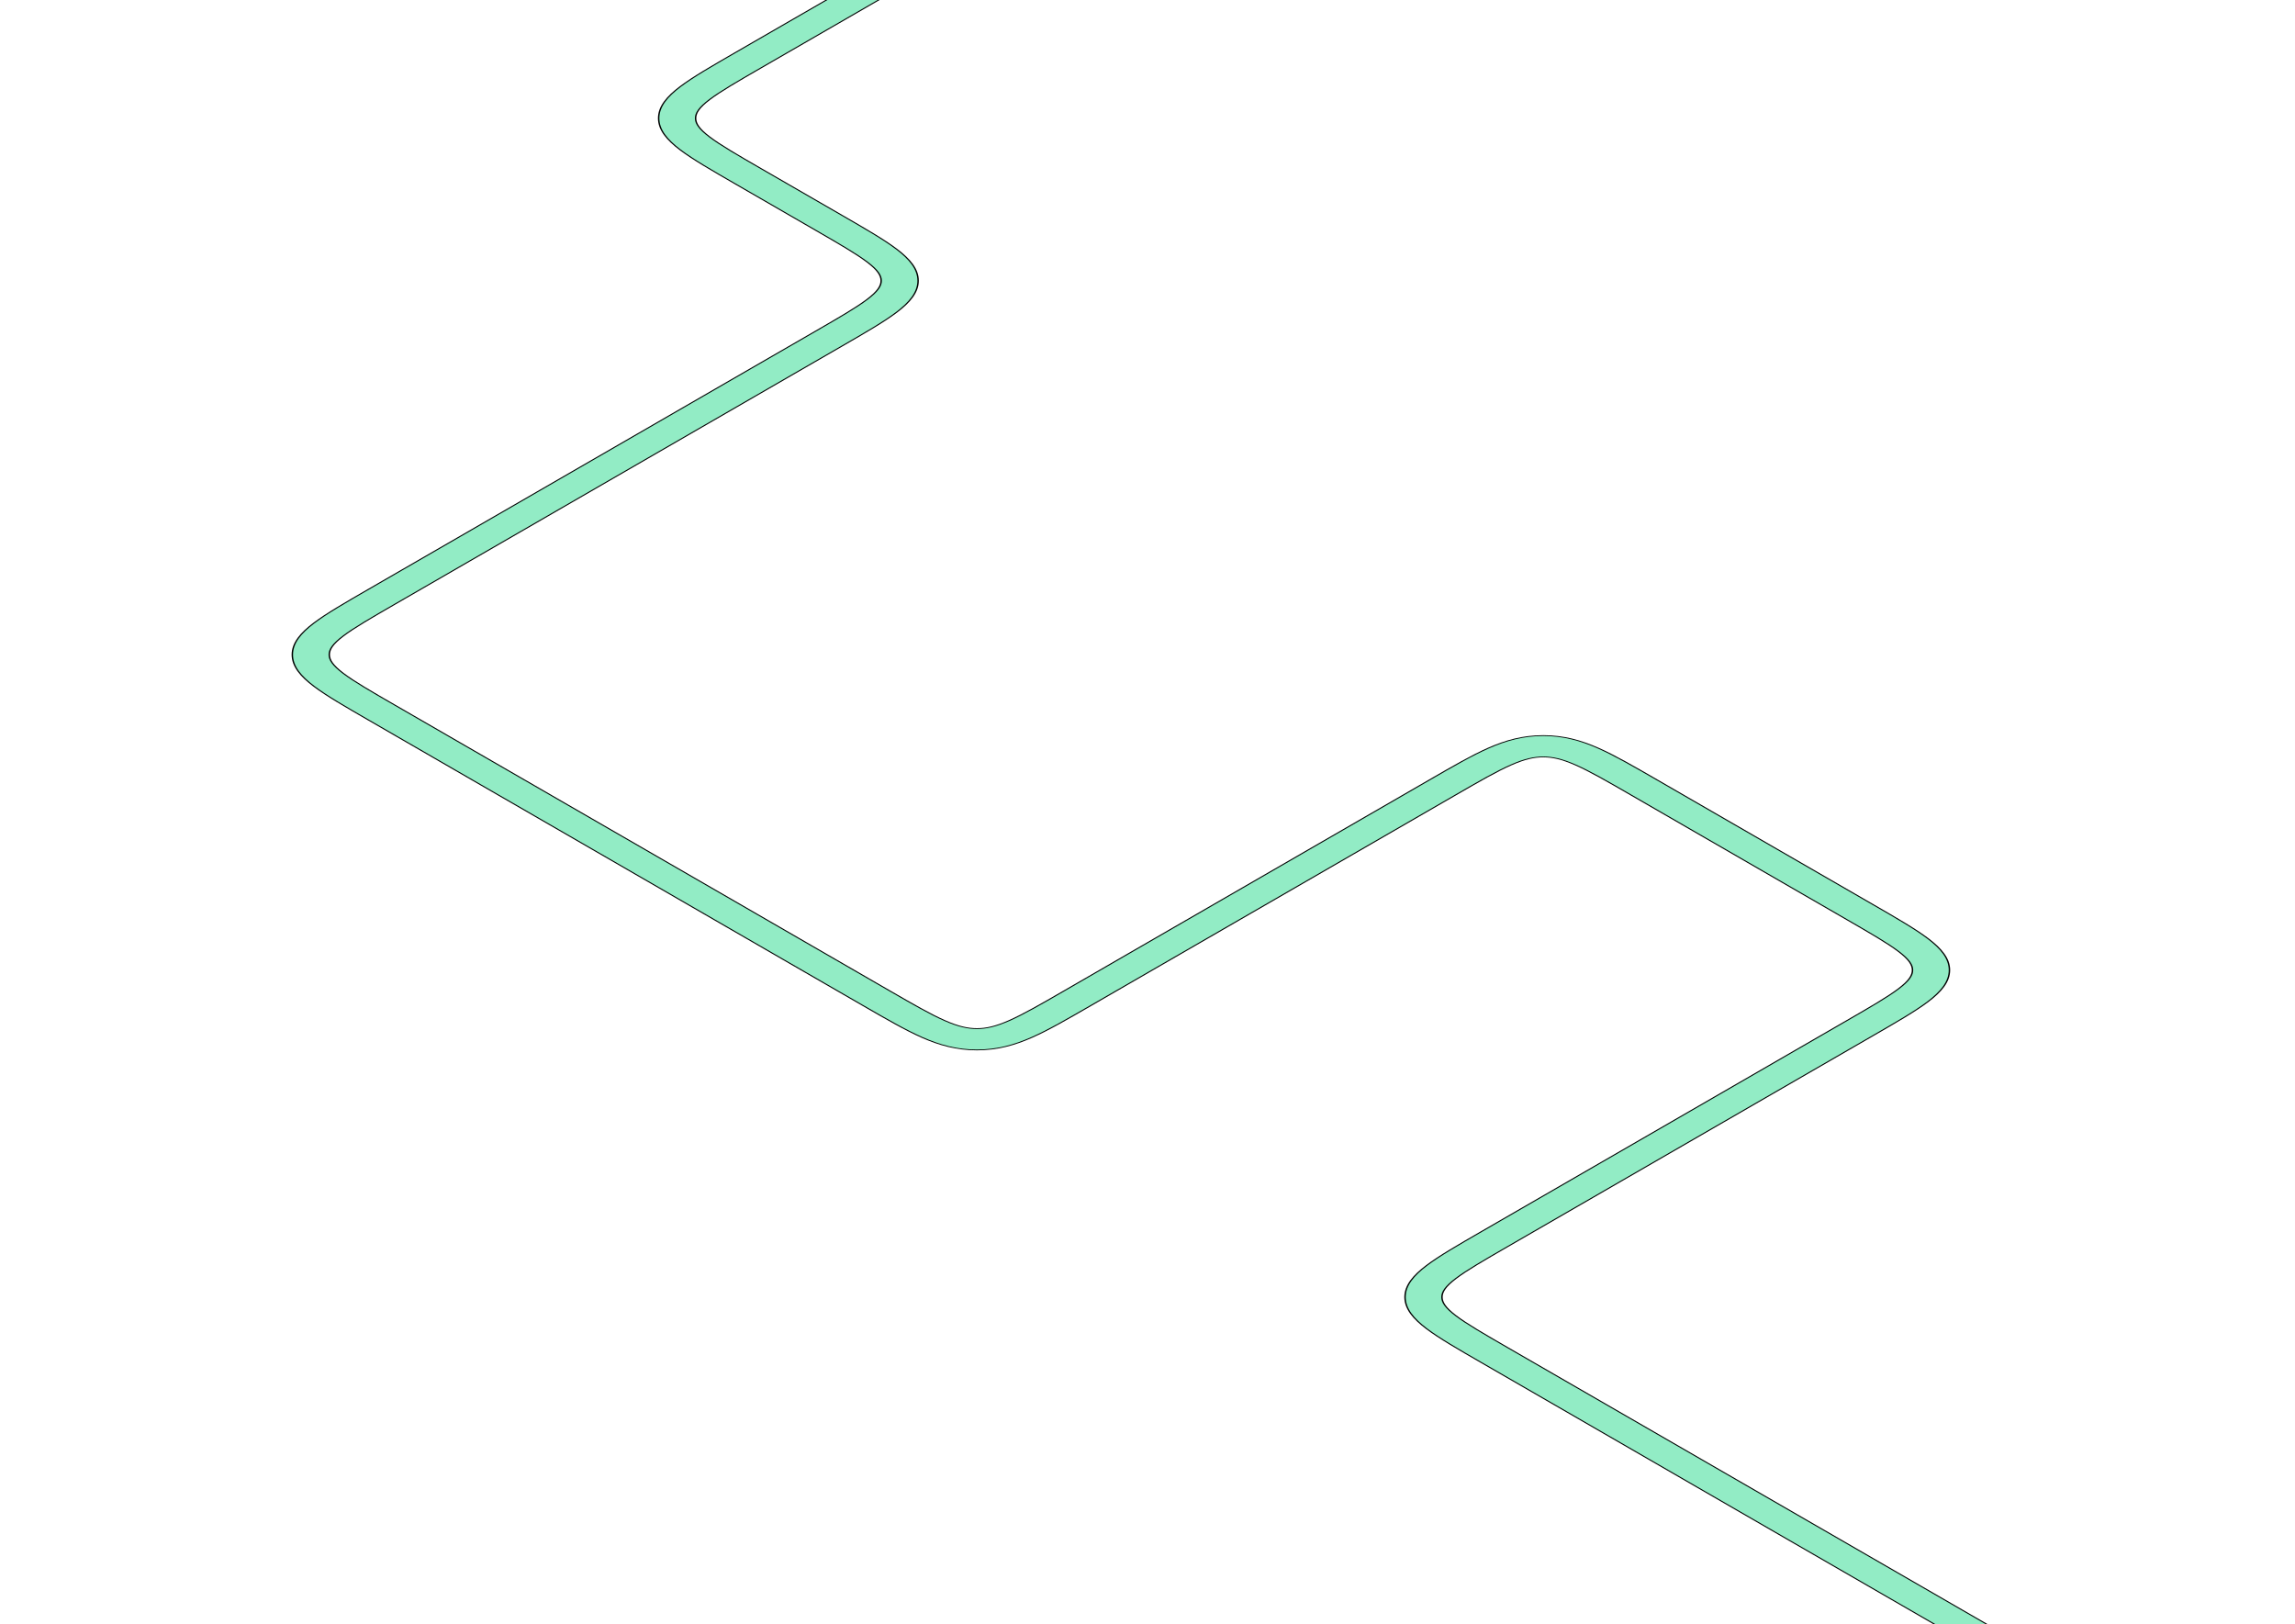
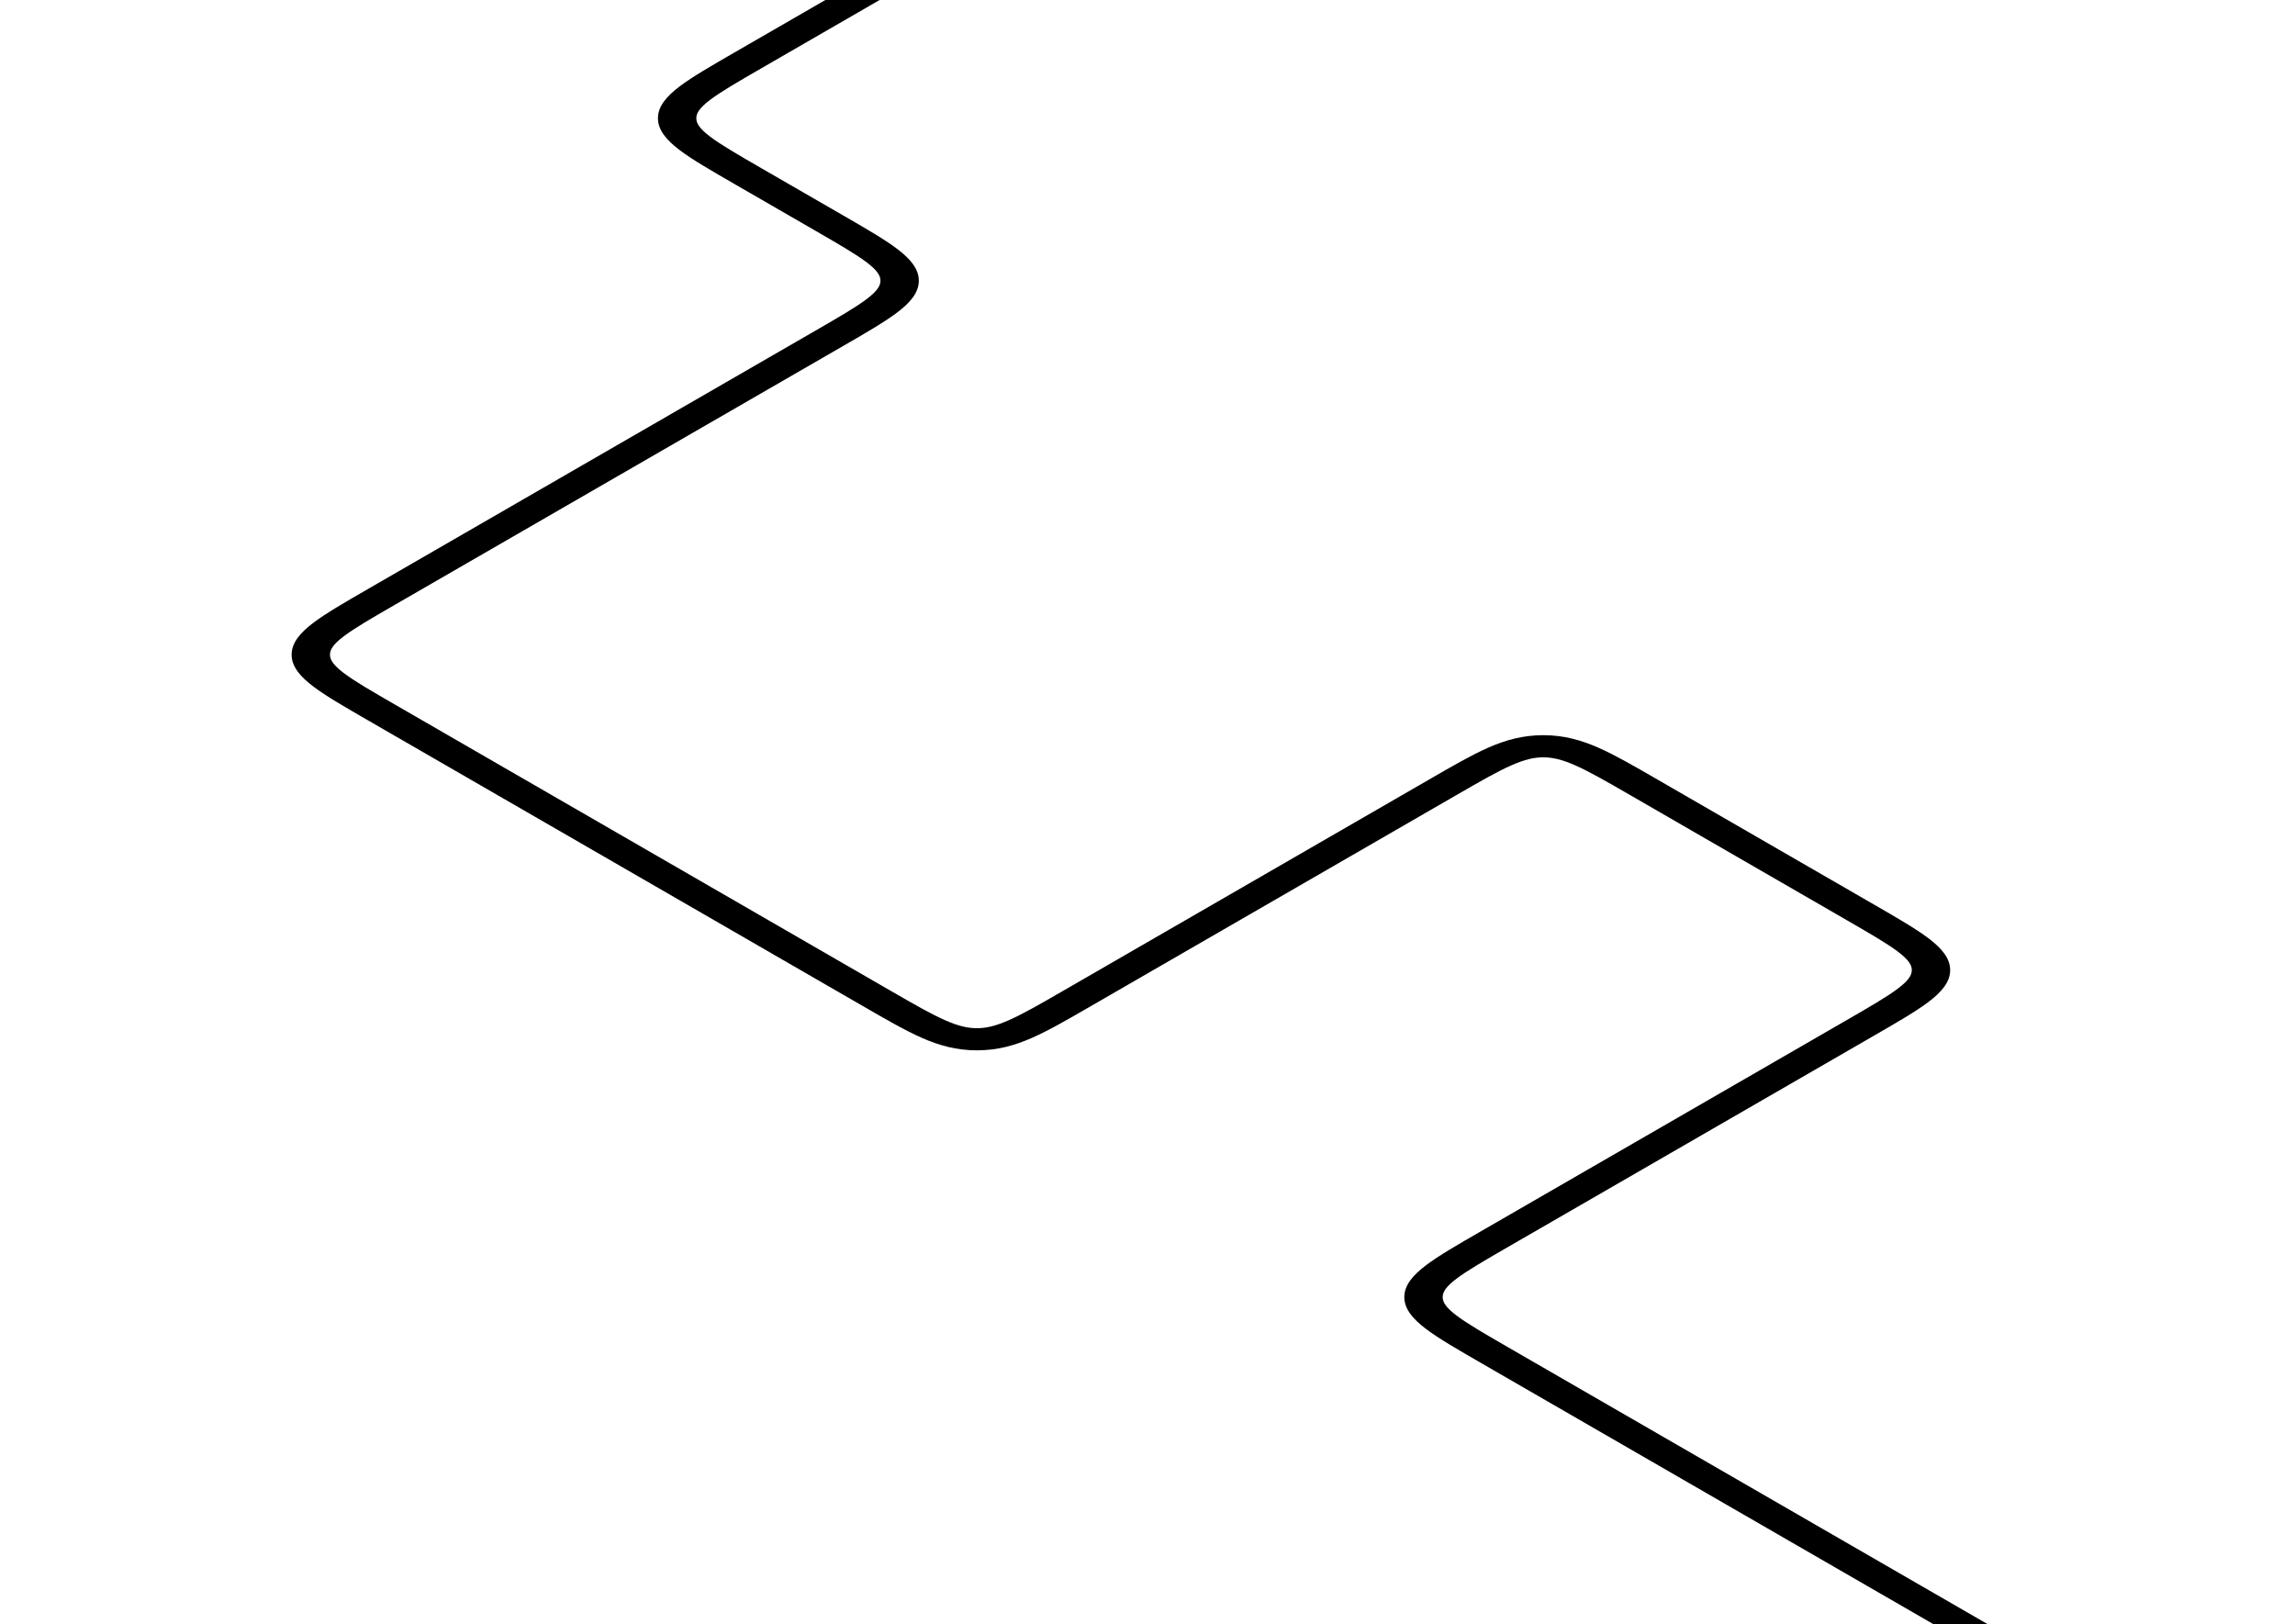
<svg xmlns="http://www.w3.org/2000/svg" width="1187" height="840" viewBox="0 0 1187 840" fill="none">
  <path d="M577.004 -70.468C580.878 -72.705 580.878 -76.331 577.004 -78.568C573.13 -80.805 566.849 -80.805 562.975 -78.568L577.004 -70.468ZM2074.04 335.67L2064.12 335.671L2074.04 335.67ZM1114.87 889.449L1114.87 883.722L1114.87 889.449ZM736.247 670.851L746.167 670.851L736.247 670.851ZM998.727 501.734L1008.65 501.734L998.727 501.734ZM798.198 385.958L798.198 380.231L798.198 385.958ZM505.279 537.502L505.279 531.774L505.279 537.502ZM160.748 338.586L150.827 338.586L160.748 338.586ZM465.308 145.175H455.387H465.308ZM350.218 61.154L340.297 61.154L350.218 61.154ZM562.975 -78.568L379.945 27.104L393.975 35.204L577.004 -70.468L562.975 -78.568ZM379.945 95.204L421.551 119.225L435.58 111.125L393.975 87.104L379.945 95.204ZM421.551 171.125L190.475 304.536L204.505 312.636L435.58 179.225L421.551 171.125ZM190.475 372.636L446.303 520.338L460.332 512.238L204.505 364.536L190.475 372.636ZM564.255 520.338L753.251 411.222L739.221 403.122L550.226 512.238L564.255 520.338ZM843.144 411.222L954.97 475.784L969 467.684L857.174 403.122L843.144 411.222ZM954.97 527.684L765.974 636.801L780.004 644.901L968.999 535.784L954.97 527.684ZM765.974 704.901L1055.89 872.286L1069.92 864.186L780.004 696.801L765.974 704.901ZM1173.85 872.286L2044.32 369.72L2030.29 361.62L1159.82 864.186L1173.85 872.286ZM2044.32 301.621L1779.01 148.446L1764.98 156.546L2030.29 309.721L2044.32 301.621ZM2044.32 369.72C2056.36 362.764 2066.12 357.148 2072.74 352.137C2079.54 346.993 2083.96 341.82 2083.96 335.671H2064.12C2064.12 338.308 2062.42 341.064 2056.97 345.188C2051.35 349.445 2042.73 354.435 2030.29 361.62L2044.32 369.72ZM2030.29 309.721C2042.73 316.906 2051.35 321.896 2056.97 326.153C2062.42 330.277 2064.12 333.033 2064.12 335.671H2083.96C2083.96 329.521 2079.54 324.348 2072.74 319.205C2066.12 314.193 2056.36 308.577 2044.32 301.621L2030.29 309.721ZM1055.89 872.286C1067.94 879.243 1077.67 884.876 1086.35 888.7C1095.26 892.624 1104.22 895.177 1114.87 895.177L1114.87 883.722C1110.3 883.722 1105.53 882.739 1098.39 879.592C1091.01 876.345 1082.37 871.372 1069.92 864.186L1055.89 872.286ZM1159.82 864.186C1147.37 871.372 1138.73 876.345 1131.36 879.592C1124.21 882.739 1119.44 883.722 1114.87 883.722L1114.87 895.177C1125.52 895.177 1134.48 892.624 1143.39 888.7C1152.07 884.876 1161.8 879.243 1173.85 872.286L1159.82 864.186ZM765.974 636.801C753.925 643.757 744.168 649.374 737.545 654.385C730.748 659.528 726.326 664.702 726.326 670.851L746.167 670.851C746.167 668.213 747.869 665.458 753.319 661.333C758.944 657.077 767.558 652.086 780.004 644.901L765.974 636.801ZM780.004 696.801C767.558 689.615 758.944 684.625 753.319 680.368C747.869 676.244 746.167 673.488 746.167 670.851L726.326 670.851C726.326 677 730.748 682.173 737.545 687.317C744.168 692.328 753.925 697.944 765.974 704.901L780.004 696.801ZM954.97 475.784C967.416 482.97 976.029 487.96 981.654 492.217C987.105 496.341 988.807 499.096 988.807 501.734L1008.65 501.734C1008.65 495.585 1004.23 490.411 997.428 485.268C990.806 480.257 981.049 474.641 969 467.684L954.97 475.784ZM968.999 535.784C981.049 528.828 990.806 523.211 997.428 518.2C1004.23 513.057 1008.65 507.883 1008.65 501.734L988.807 501.734C988.807 504.372 987.105 507.127 981.654 511.252C976.029 515.508 967.416 520.499 954.97 527.684L968.999 535.784ZM753.251 411.222C765.697 404.036 774.34 399.063 781.713 395.815C788.857 392.668 793.629 391.686 798.198 391.686L798.198 380.231C787.547 380.231 778.586 382.784 769.678 386.708C760.998 390.532 751.271 396.165 739.221 403.122L753.251 411.222ZM857.174 403.122C845.125 396.165 835.397 390.532 826.718 386.708C817.809 382.784 808.848 380.231 798.198 380.231L798.198 391.686C802.766 391.686 807.539 392.668 814.683 395.815C822.055 399.063 830.699 404.036 843.144 411.222L857.174 403.122ZM446.303 520.338C458.352 527.295 468.079 532.928 476.759 536.752C485.668 540.676 494.628 543.229 505.279 543.229L505.279 531.774C500.711 531.774 495.938 530.792 488.794 527.645C481.422 524.397 472.778 519.424 460.332 512.238L446.303 520.338ZM550.226 512.238C537.78 519.424 529.136 524.397 521.764 527.645C514.62 530.792 509.847 531.774 505.279 531.774L505.279 543.229C515.93 543.229 524.89 540.676 533.799 536.752C542.478 532.928 552.206 527.295 564.255 520.338L550.226 512.238ZM190.475 304.536C178.426 311.493 168.669 317.109 162.046 322.12C155.249 327.264 150.827 332.437 150.827 338.586L170.668 338.586C170.668 335.949 172.37 333.193 177.82 329.069C183.445 324.812 192.059 319.822 204.505 312.636L190.475 304.536ZM204.505 364.536C192.059 357.351 183.445 352.36 177.82 348.104C172.37 343.979 170.668 341.224 170.668 338.586L150.827 338.586C150.827 344.736 155.249 349.909 162.046 355.052C168.669 360.064 178.426 365.68 190.475 372.636L204.505 364.536ZM421.551 119.225C433.996 126.41 442.61 131.401 448.235 135.657C453.686 139.782 455.387 142.537 455.387 145.175L475.228 145.175C475.228 139.026 470.806 133.852 464.009 128.709C457.387 123.698 447.629 118.081 435.58 111.125L421.551 119.225ZM435.58 179.225C447.629 172.268 457.387 166.652 464.009 161.641C470.806 156.497 475.228 151.324 475.228 145.175L455.387 145.175C455.387 147.812 453.686 150.568 448.235 154.692C442.61 158.949 433.996 163.939 421.551 171.125L435.58 179.225ZM379.945 27.104C367.896 34.06 358.139 39.677 351.516 44.688C344.719 49.831 340.297 55.005 340.297 61.154L360.138 61.154C360.138 58.516 361.84 55.761 367.29 51.636C372.915 47.38 381.529 42.389 393.975 35.204L379.945 27.104ZM393.975 87.104C381.529 79.918 372.915 74.928 367.29 70.671C361.84 66.547 360.138 63.791 360.138 61.154L340.297 61.154C340.297 67.303 344.719 72.477 351.516 77.62C358.139 82.631 367.896 88.247 379.945 95.204L393.975 87.104Z" fill="black" />
-   <path d="M576.485 -70.768C580.072 -72.839 580.072 -76.197 576.485 -78.268C572.897 -80.339 567.081 -80.339 563.494 -78.268L576.485 -70.768ZM2074.04 335.67L2064.86 335.671L2074.04 335.67ZM1114.87 889.449L1114.87 884.146L1114.87 889.449ZM736.247 670.851L745.432 670.851L736.247 670.851ZM998.727 501.734L1007.91 501.734L998.727 501.734ZM798.198 385.958L798.198 380.655L798.198 385.958ZM505.279 537.502L505.279 532.198L505.279 537.502ZM160.748 338.586L151.562 338.586L160.748 338.586ZM465.308 145.175L456.122 145.175L465.308 145.175ZM350.218 61.154L341.032 61.154L350.218 61.154ZM563.494 -78.268L380.465 27.404L393.455 34.904L576.485 -70.768L563.494 -78.268ZM380.465 94.904L422.07 118.925L435.061 111.425L393.455 87.404L380.465 94.904ZM422.07 171.425L190.995 304.836L203.985 312.336L435.061 178.925L422.07 171.425ZM190.995 372.336L446.822 520.038L459.813 512.538L203.985 364.836L190.995 372.336ZM563.736 520.038L752.731 410.922L739.741 403.422L550.745 512.538L563.736 520.038ZM843.664 410.922L955.49 475.484L968.48 467.984L856.654 403.422L843.664 410.922ZM955.49 527.984L766.494 637.101L779.484 644.601L968.48 535.484L955.49 527.984ZM766.494 704.601L1056.41 871.986L1069.4 864.486L779.484 697.101L766.494 704.601ZM1173.33 871.986L2043.8 369.42L2030.81 361.92L1160.34 864.486L1173.33 871.986ZM2043.8 301.921L1778.49 148.746L1765.5 156.246L2030.81 309.421L2043.8 301.921ZM2043.8 369.42C2055.86 362.455 2065.57 356.862 2072.16 351.879C2078.91 346.774 2083.23 341.69 2083.23 335.671H2064.86C2064.86 338.438 2063.06 341.283 2057.55 345.445C2051.89 349.73 2043.24 354.743 2030.81 361.92L2043.8 369.42ZM2030.81 309.421C2043.24 316.598 2051.89 321.611 2057.55 325.896C2063.06 330.058 2064.86 332.903 2064.86 335.671H2083.23C2083.23 329.651 2078.91 324.568 2072.16 319.462C2065.57 314.479 2055.86 308.886 2043.8 301.921L2030.81 309.421ZM1056.41 871.986C1068.48 878.951 1078.16 884.56 1086.8 888.362C1095.64 892.258 1104.44 894.753 1114.87 894.753L1114.87 884.146C1110.08 884.146 1105.15 883.105 1097.94 879.93C1090.52 876.661 1081.83 871.663 1069.4 864.486L1056.41 871.986ZM1160.34 864.486C1147.91 871.663 1139.22 876.661 1131.8 879.93C1124.59 883.105 1119.66 884.146 1114.87 884.146L1114.87 894.753C1125.3 894.753 1134.1 892.258 1142.94 888.362C1151.58 884.56 1161.26 878.951 1173.33 871.986L1160.34 864.486ZM766.494 637.101C754.43 644.066 744.715 649.659 738.129 654.642C731.382 659.748 727.061 664.832 727.061 670.851L745.432 670.851C745.432 668.083 747.235 665.238 752.735 661.076C758.397 656.791 767.053 651.778 779.484 644.601L766.494 637.101ZM779.484 697.101C767.053 689.924 758.397 684.91 752.735 680.626C747.235 676.464 745.432 673.618 745.432 670.851L727.061 670.851C727.061 676.87 731.382 681.954 738.129 687.059C744.715 692.043 754.43 697.636 766.494 704.601L779.484 697.101ZM955.49 475.484C967.921 482.661 976.577 487.675 982.239 491.959C987.739 496.121 989.541 498.966 989.541 501.734L1007.91 501.734C1007.91 495.715 1003.59 490.631 996.844 485.525C990.259 480.542 980.544 474.949 968.48 467.984L955.49 475.484ZM968.48 535.484C980.544 528.519 990.259 522.926 996.844 517.943C1003.59 512.837 1007.91 507.753 1007.91 501.734L989.541 501.734C989.541 504.502 987.739 507.347 982.239 511.509C976.577 515.793 967.921 520.807 955.49 527.984L968.48 535.484ZM752.731 410.922C765.162 403.745 773.846 398.747 781.267 395.478C788.476 392.302 793.404 391.262 798.198 391.262L798.198 380.655C787.772 380.655 778.967 383.15 770.124 387.045C761.492 390.848 751.805 396.457 739.741 403.422L752.731 410.922ZM856.654 403.422C844.591 396.457 834.903 390.848 826.272 387.045C817.429 383.15 808.623 380.655 798.198 380.655L798.198 391.262C802.991 391.262 807.919 392.302 815.128 395.478C822.549 398.747 831.233 403.745 843.664 410.922L856.654 403.422ZM446.822 520.038C458.886 527.003 468.574 532.612 477.205 536.415C486.048 540.31 494.853 542.805 505.279 542.805L505.279 532.198C500.485 532.198 495.557 531.158 488.348 527.982C480.927 524.713 472.244 519.715 459.813 512.538L446.822 520.038ZM550.745 512.538C538.314 519.715 529.631 524.713 522.209 527.982C515 531.158 510.073 532.198 505.279 532.198L505.279 542.805C515.704 542.805 524.51 540.31 533.353 536.415C541.984 532.612 551.672 527.003 563.736 520.038L550.745 512.538ZM190.995 304.836C178.931 311.801 169.216 317.394 162.63 322.378C155.883 327.483 151.562 332.567 151.562 338.586L169.933 338.586C169.933 335.819 171.736 332.974 177.236 328.811C182.898 324.527 191.554 319.513 203.985 312.336L190.995 304.836ZM203.985 364.836C191.554 357.659 182.898 352.646 177.236 348.361C171.736 344.199 169.933 341.354 169.933 338.586L151.562 338.586C151.562 344.606 155.883 349.689 162.63 354.795C169.216 359.778 178.931 365.371 190.995 372.336L203.985 364.836ZM422.07 118.925C434.501 126.102 443.157 131.115 448.82 135.4C454.32 139.562 456.122 142.407 456.122 145.175H474.493C474.493 139.156 470.172 134.072 463.425 128.966C456.84 123.983 447.125 118.39 435.061 111.425L422.07 118.925ZM435.061 178.925C447.125 171.96 456.84 166.367 463.425 161.383C470.172 156.278 474.493 151.194 474.493 145.175H456.122C456.122 147.942 454.32 150.788 448.82 154.95C443.157 159.234 434.501 164.248 422.07 171.425L435.061 178.925ZM380.465 27.404C368.401 34.369 358.686 39.962 352.101 44.945C345.353 50.051 341.032 55.135 341.032 61.154L359.403 61.154C359.403 58.386 361.206 55.541 366.706 51.379C372.368 47.095 381.024 42.081 393.455 34.904L380.465 27.404ZM393.455 87.404C381.024 80.227 372.368 75.213 366.706 70.929C361.206 66.767 359.403 63.922 359.403 61.154L341.032 61.154C341.032 67.173 345.353 72.257 352.101 77.363C358.686 82.346 368.401 87.939 380.465 94.904L393.455 87.404Z" fill="#92ECC5" />
</svg>